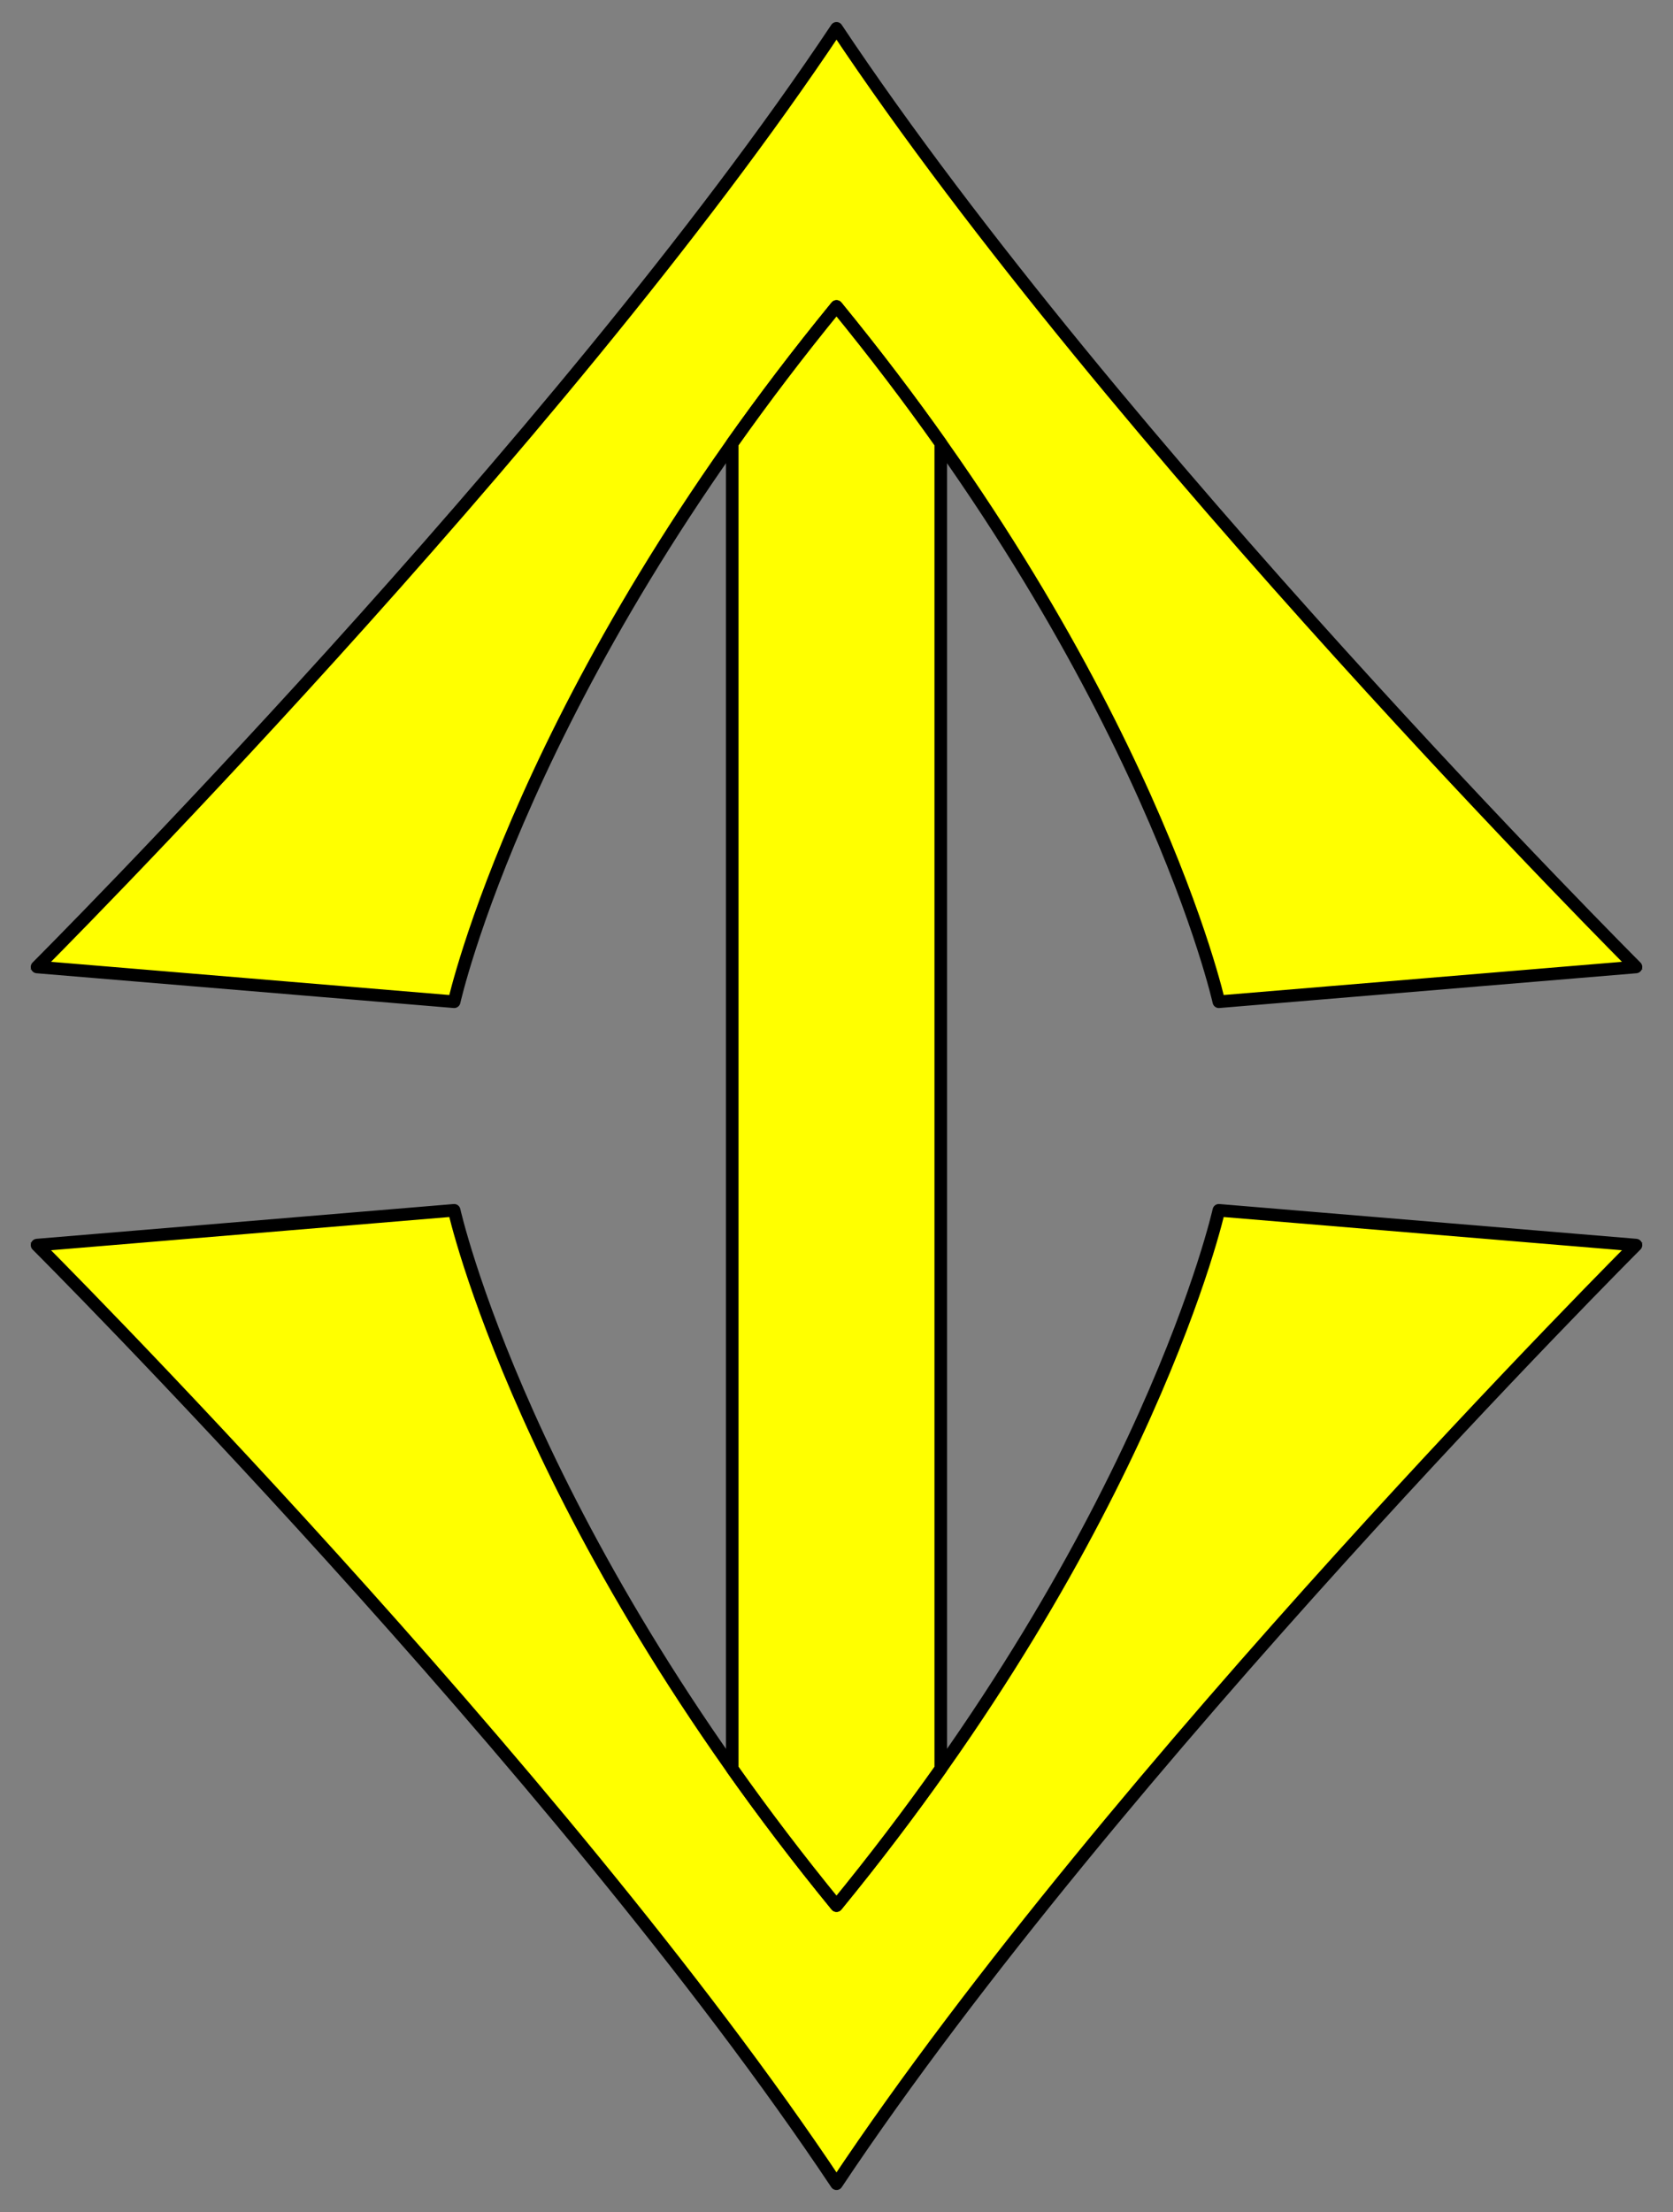
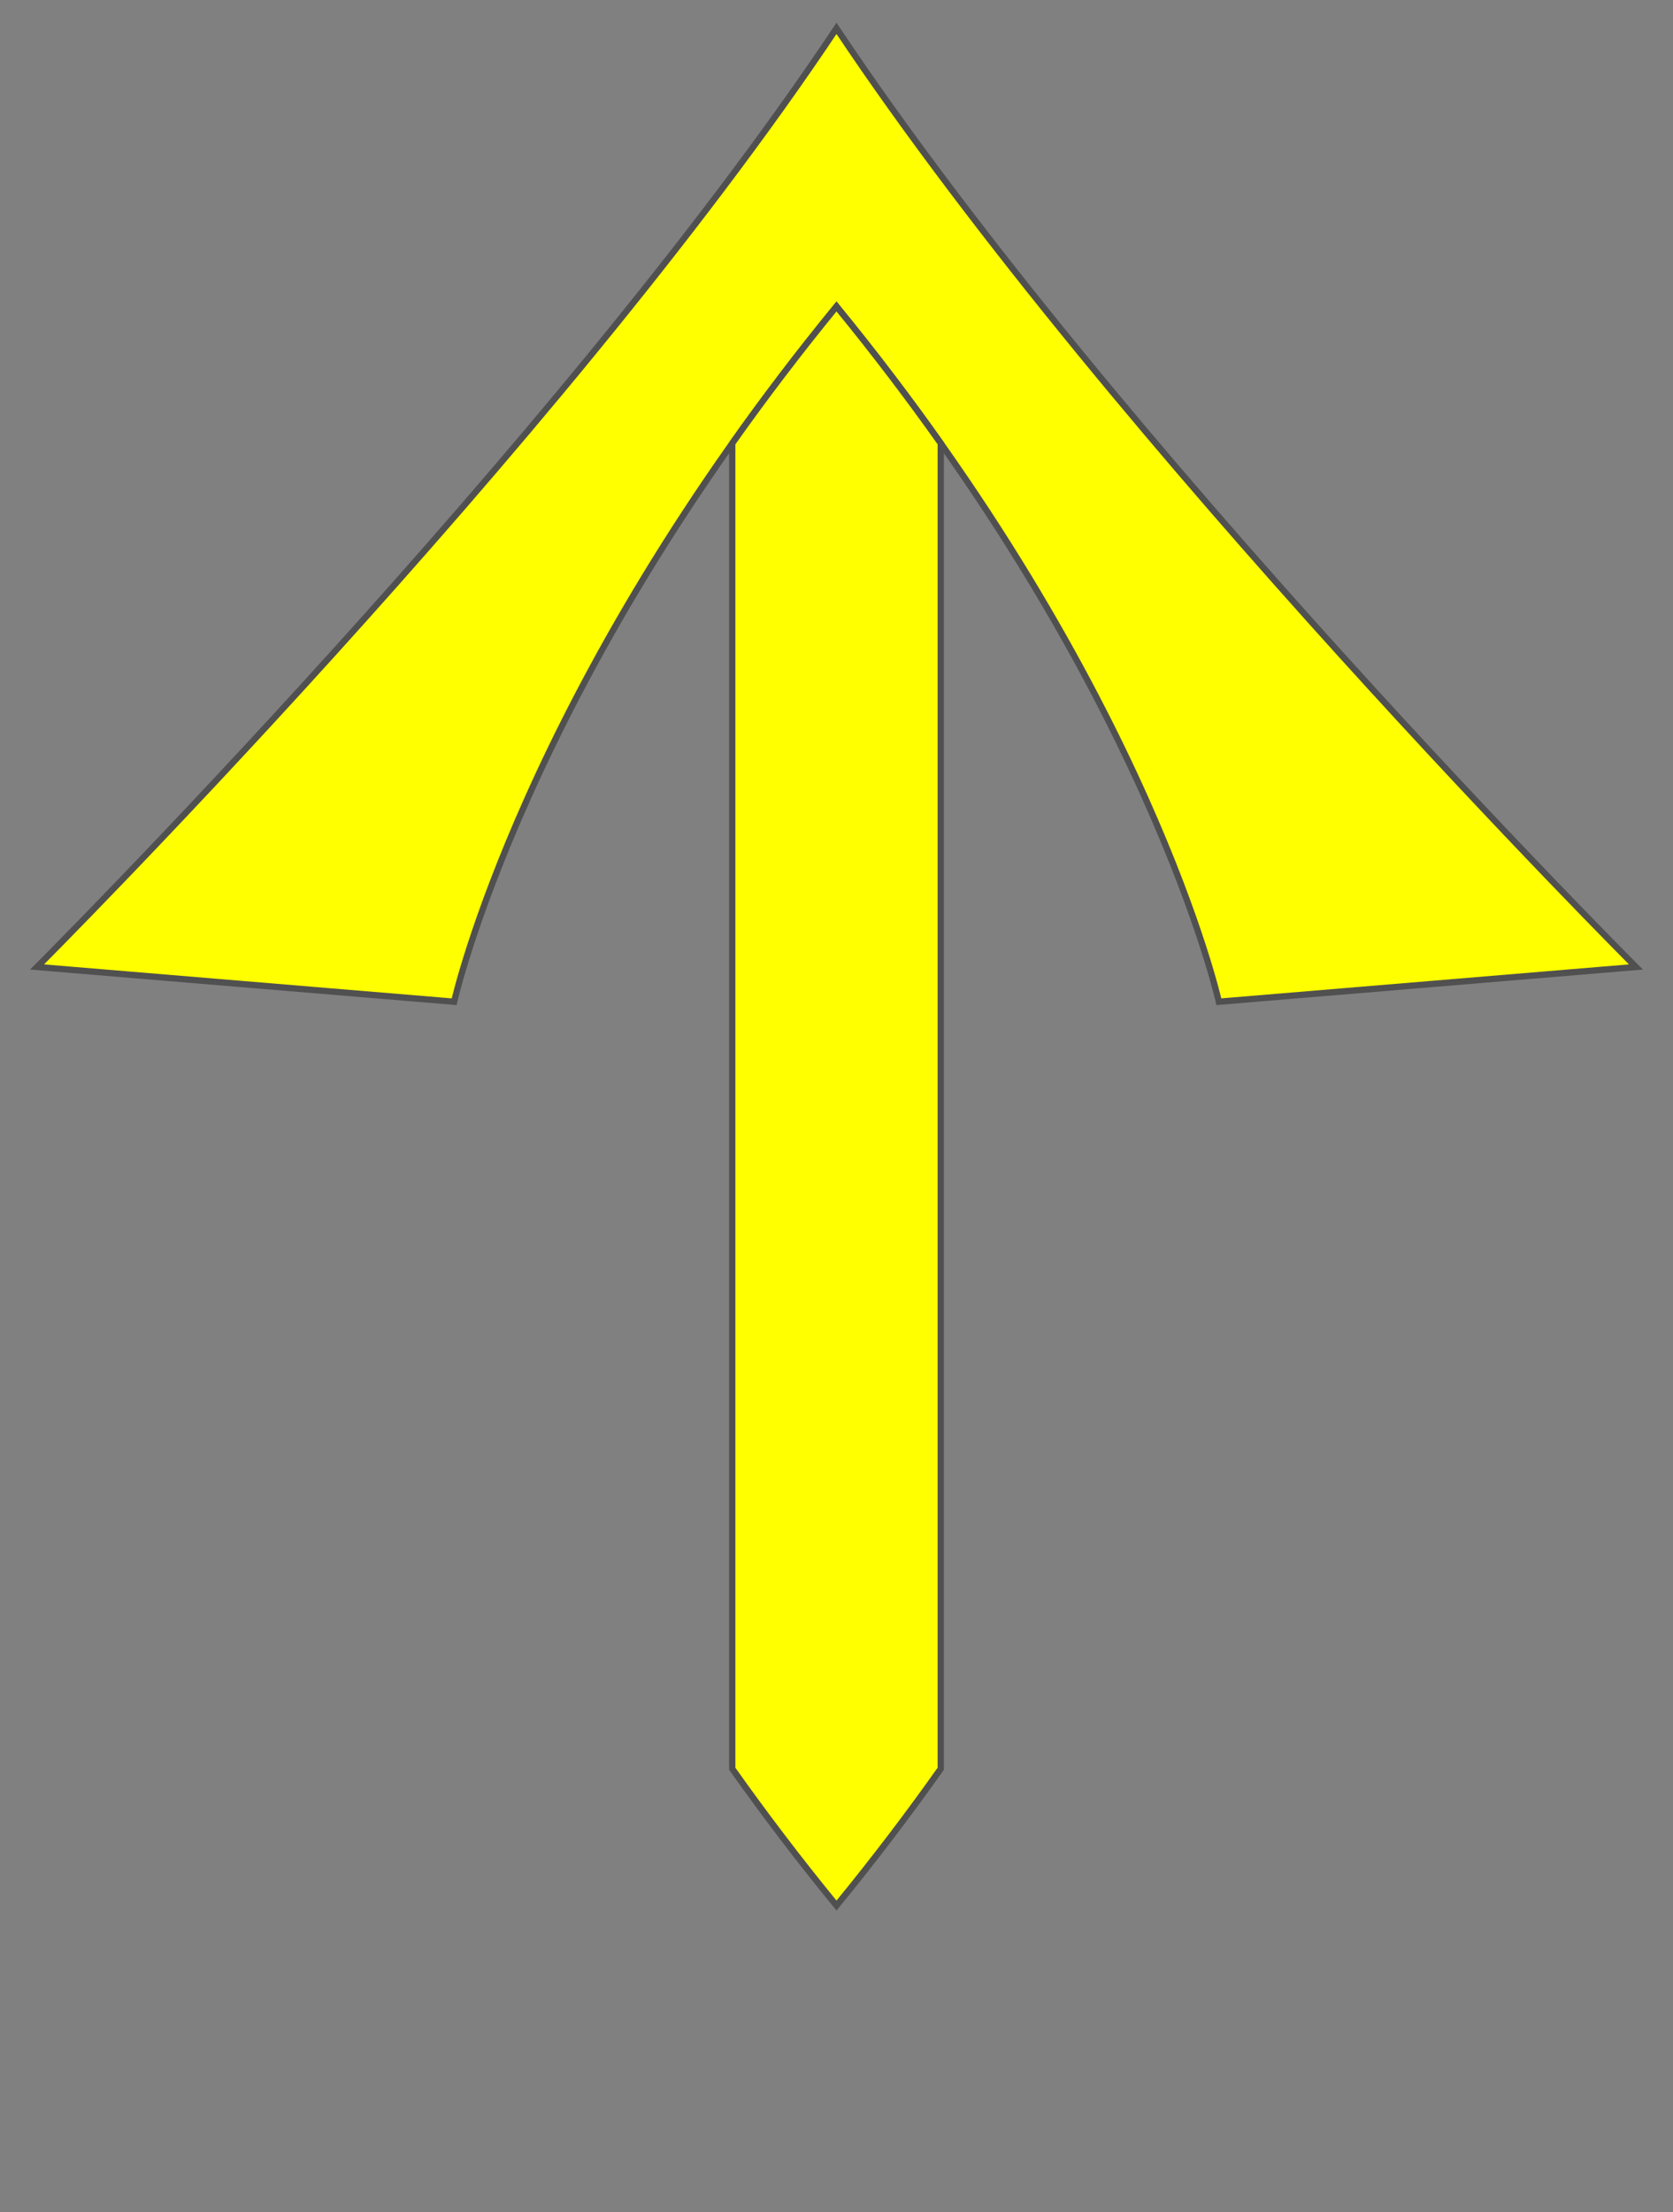
<svg xmlns="http://www.w3.org/2000/svg" version="1.1" viewBox="49.5 63 265.5 351" width="265.5" height="351" preserveAspectRatio="xMidYMid meet" zoomAndPan="magnify" contentScriptType="application/ecmascript" contentStyleType="text/css">
  <rect x="49.5" y="63" width="265.5" height="351" fill="#808080" stroke="none" />
  <defs />
  <g stroke="#505050" fill="#ffff00" stroke-opacity="1" stroke-dasharray="none" fill-opacity="1">
    <title>Rogacina Double-Pointed</title>
    <g>
      <title>Art</title>
      <g>
        <g>
          <path d="M 182.25 67.5 C 138.121 133.694 55.379 216.435 55.379 216.435 L 121.573 221.952 C 121.573 221.952 132.605 172.306 182.25 111.629 C 231.895 172.306 242.927 221.952 242.927 221.952 L 309.121 216.435 C 309.121 216.435 226.379 133.694 182.25 67.5 Z" />
-           <path d="M 182.25 67.5 C 138.121 133.694 55.379 216.435 55.379 216.435 L 121.573 221.952 C 121.573 221.952 132.605 172.306 182.25 111.629 C 231.895 172.306 242.927 221.952 242.927 221.952 L 309.121 216.435 C 309.121 216.435 226.379 133.694 182.25 67.5 Z" stroke="black" stroke-linecap="round" stroke-linejoin="round" stroke-width="2" />
        </g>
        <g>
-           <path d="M 182.25 409.5 C 138.121 343.306 55.379 260.565 55.379 260.565 L 121.573 255.048 C 121.573 255.048 132.605 304.694 182.25 365.371 C 231.895 304.694 242.927 255.048 242.927 255.048 L 309.121 260.565 C 309.121 260.565 226.379 343.306 182.25 409.5 Z" />
-           <path d="M 182.25 409.5 C 138.121 343.306 55.379 260.565 55.379 260.565 L 121.573 255.048 C 121.573 255.048 132.605 304.694 182.25 365.371 C 231.895 304.694 242.927 255.048 242.927 255.048 L 309.121 260.565 C 309.121 260.565 226.379 343.306 182.25 409.5 Z" stroke="black" stroke-linecap="round" stroke-linejoin="round" stroke-width="2" />
-         </g>
+           </g>
        <g>
          <path d="M 165.702 133.348 L 165.702 343.652 C 170.673 350.679 176.172 357.942 182.25 365.371 C 188.328 357.942 193.827 350.679 198.798 343.652 L 198.798 133.348 C 193.827 126.321 188.328 119.058 182.25 111.629 C 176.172 119.058 170.673 126.321 165.702 133.348 Z" />
-           <path d="M 165.702 133.348 L 165.702 343.652 C 170.673 350.679 176.172 357.942 182.25 365.371 C 188.328 357.942 193.827 350.679 198.798 343.652 L 198.798 133.348 C 193.827 126.321 188.328 119.058 182.25 111.629 C 176.172 119.058 170.673 126.321 165.702 133.348 Z" stroke="black" stroke-linecap="round" stroke-linejoin="round" stroke-width="2" />
        </g>
      </g>
    </g>
  </g>
</svg>